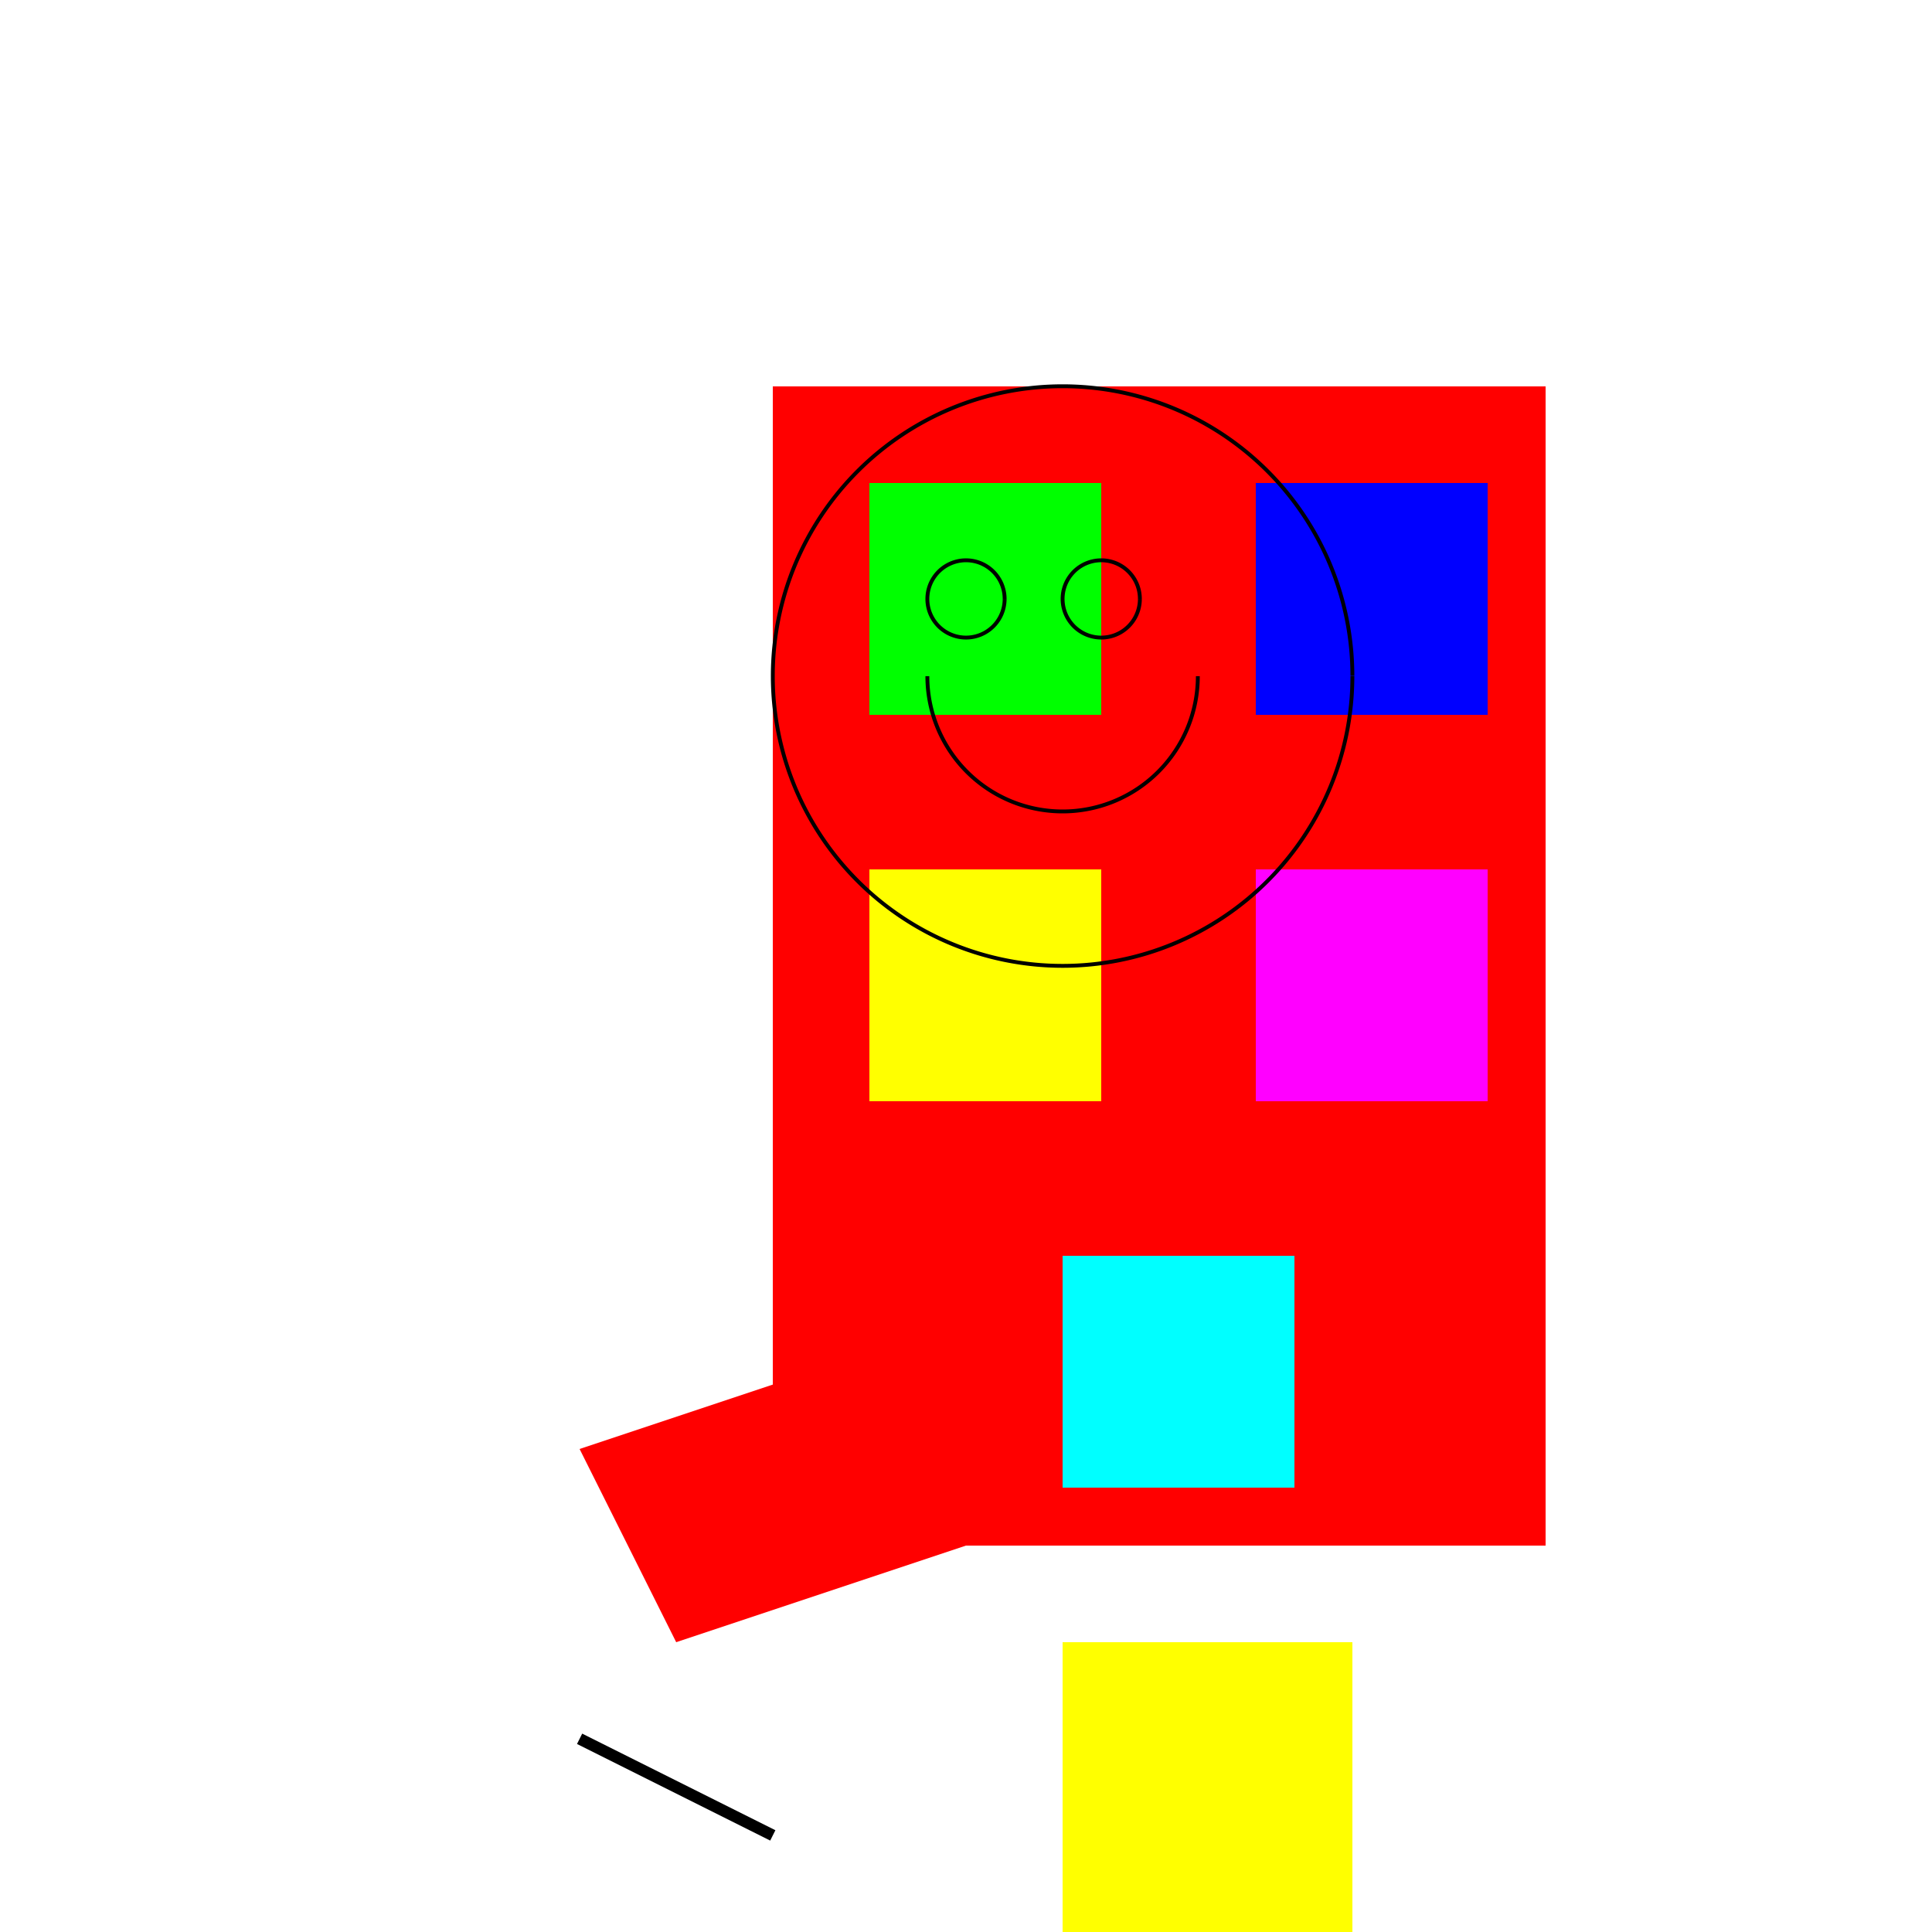
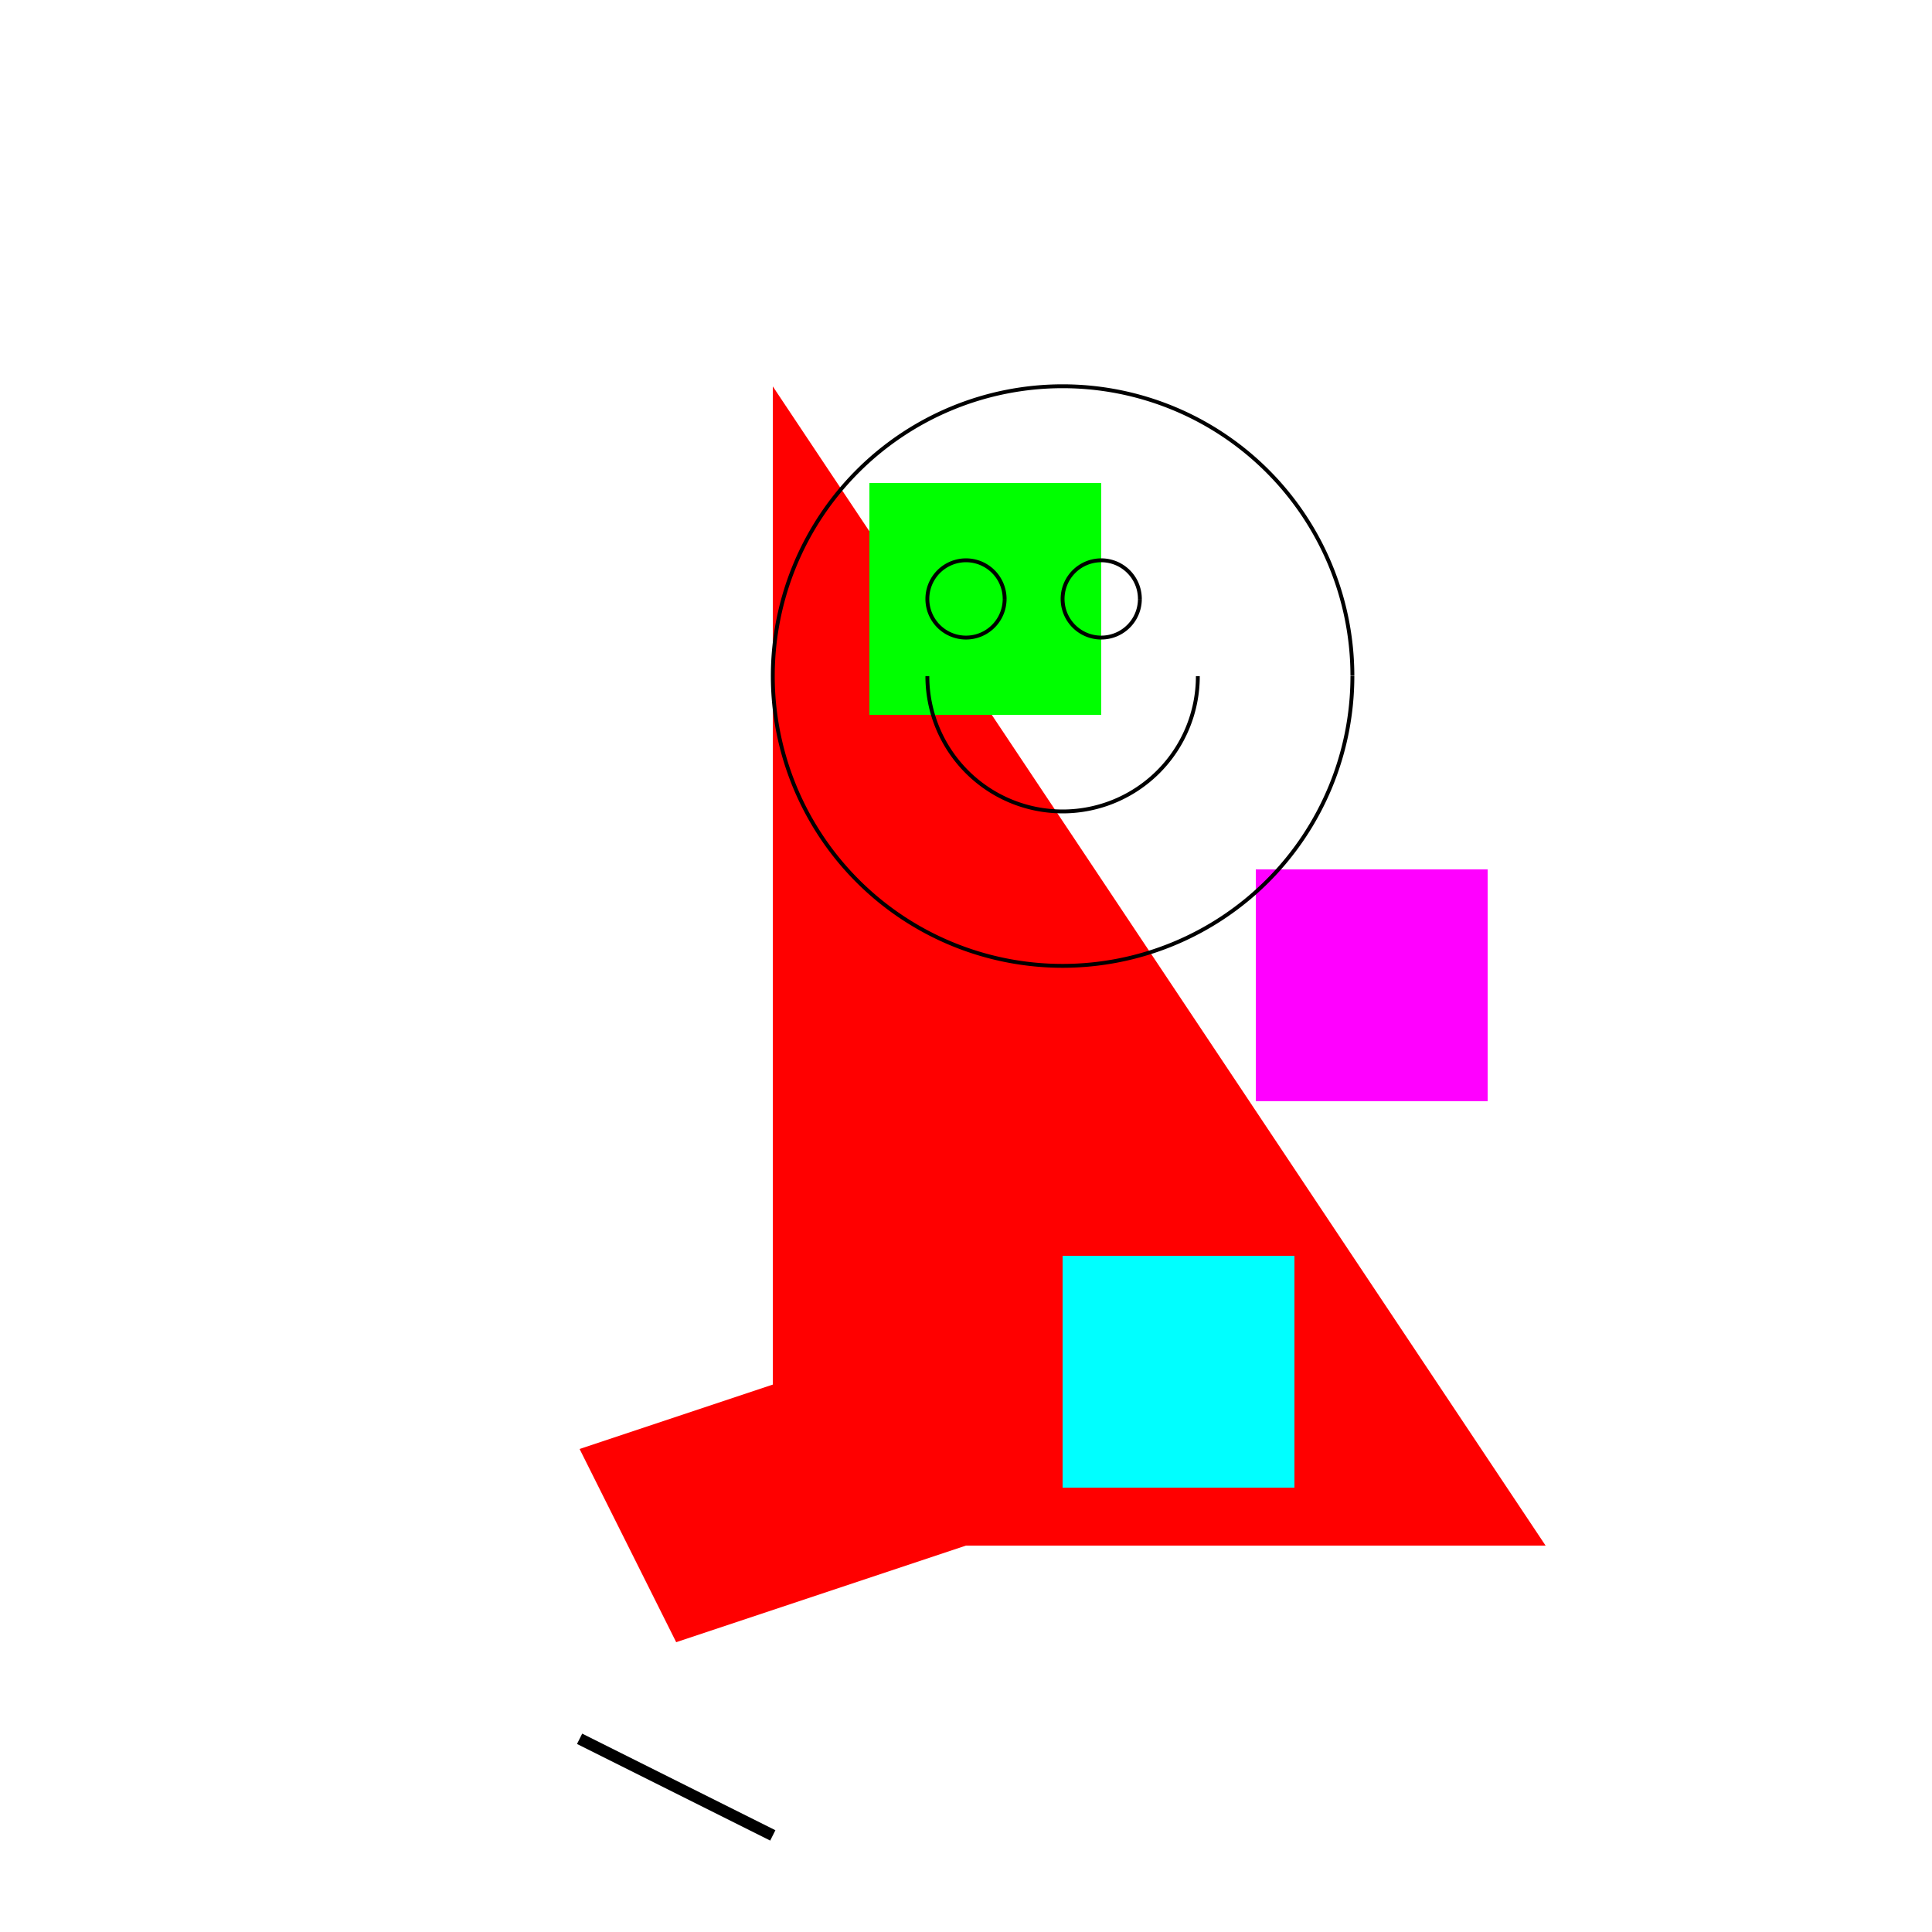
<svg xmlns="http://www.w3.org/2000/svg" width="500" height="500">
  <defs />
  <g>
    <rect fill="#FFFFFF" stroke="none" x="0" y="0" width="512" height="512" />
-     <path fill="#FF0000" stroke="none" paint-order="stroke fill markers" d=" M 200 100 L 400 100 L 400 400 L 200 400 Z" />
+     <path fill="#FF0000" stroke="none" paint-order="stroke fill markers" d=" M 200 100 L 400 400 L 200 400 Z" />
    <rect fill="#00FF00" stroke="none" x="225" y="125" width="60" height="60" />
-     <rect fill="#0000FF" stroke="none" x="325" y="125" width="60" height="60" />
-     <rect fill="#FFFF00" stroke="none" x="225" y="225" width="60" height="60" />
    <rect fill="#FF00FF" stroke="none" x="325" y="225" width="60" height="60" />
    <rect fill="#00FFFF" stroke="none" x="275" y="325" width="60" height="60" />
    <path fill="none" stroke="#000000" paint-order="fill stroke markers" d=" M 350 175 A 75 75 0 1 1 350 174.925 M 310 175 L 310 175 A 35 35 0 0 1 240 175 M 260 155 L 260 155 A 10 10 0 1 0 260 155.01 M 295 155 L 295 155 A 10 10 0 1 0 295 155.01" stroke-miterlimit="10" stroke-dasharray="" />
    <path fill="#FF0000" stroke="none" paint-order="stroke fill markers" d=" M 175 425 L 150 375 L 225 350 L 250 400 Z" />
-     <path fill="#FFFFFF" stroke="none" paint-order="stroke fill markers" d=" M 175 450 A 25 25 0 1 1 175 449.975" />
    <path fill="none" stroke="#000000" paint-order="fill stroke markers" d=" M 150 450 L 200 475" stroke-miterlimit="10" stroke-width="3" stroke-dasharray="" />
-     <rect fill="#FFFF00" stroke="none" x="275" y="425" width="75" height="100" />
  </g>
</svg>